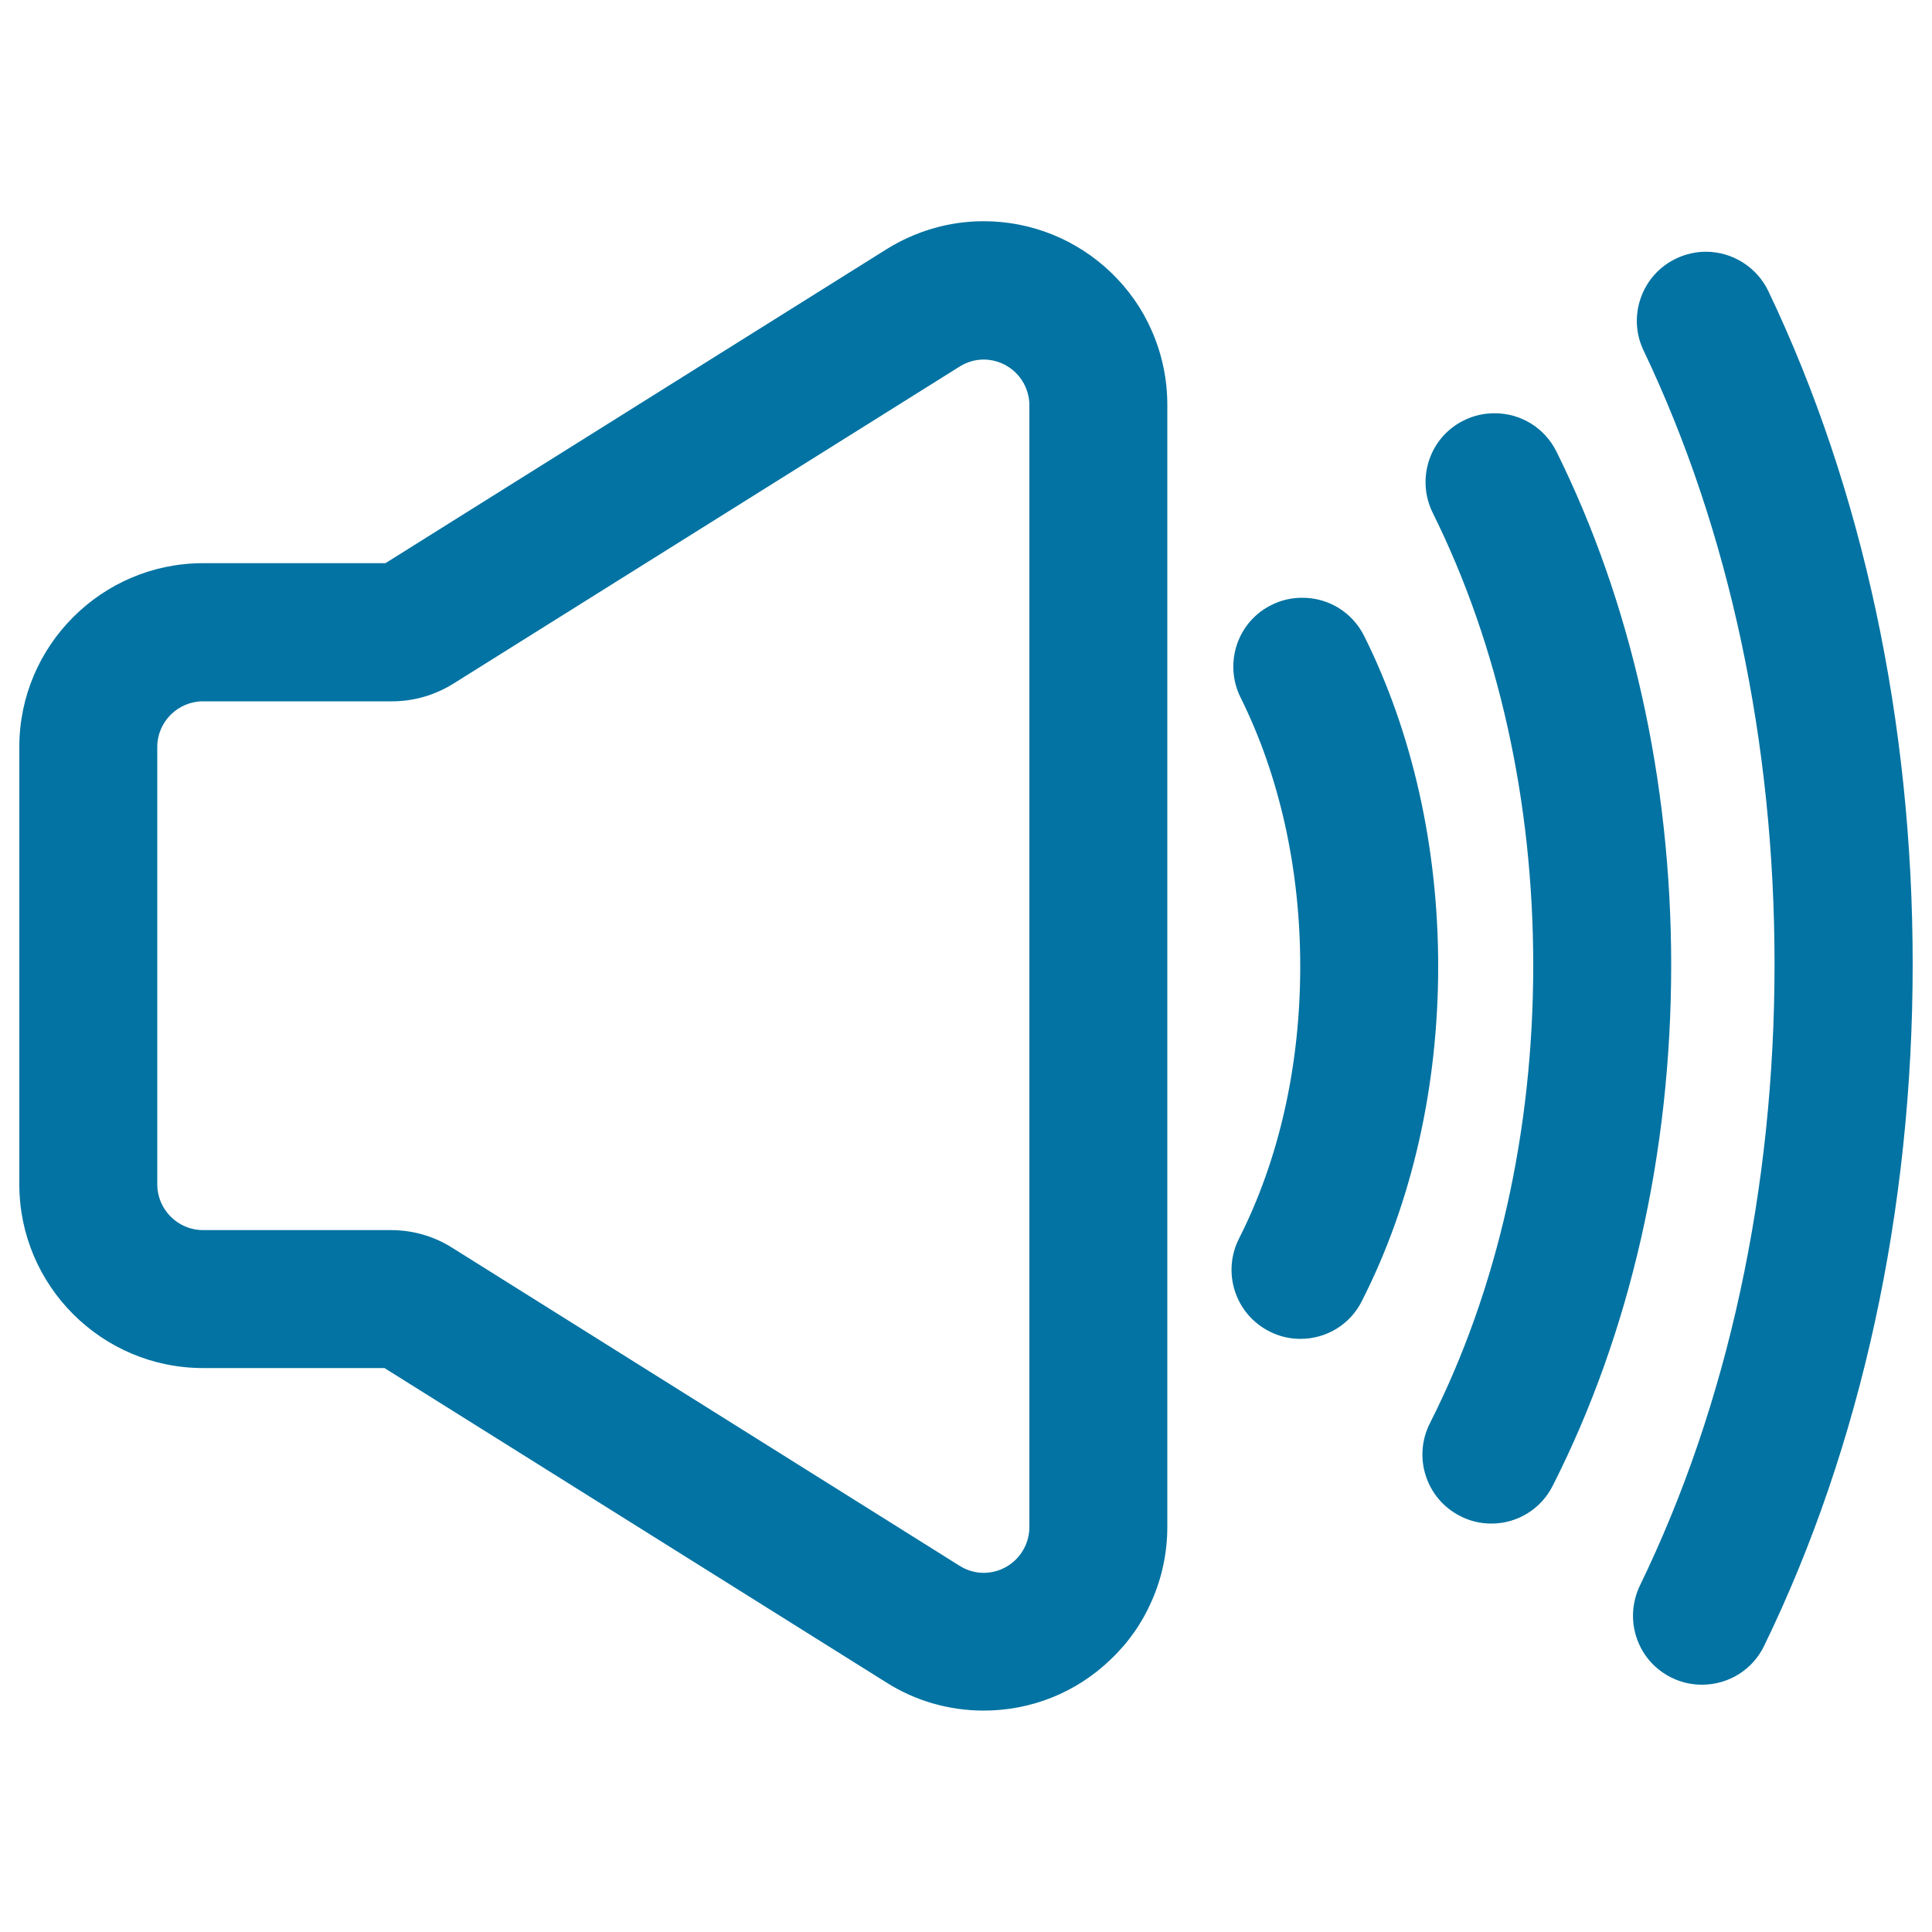
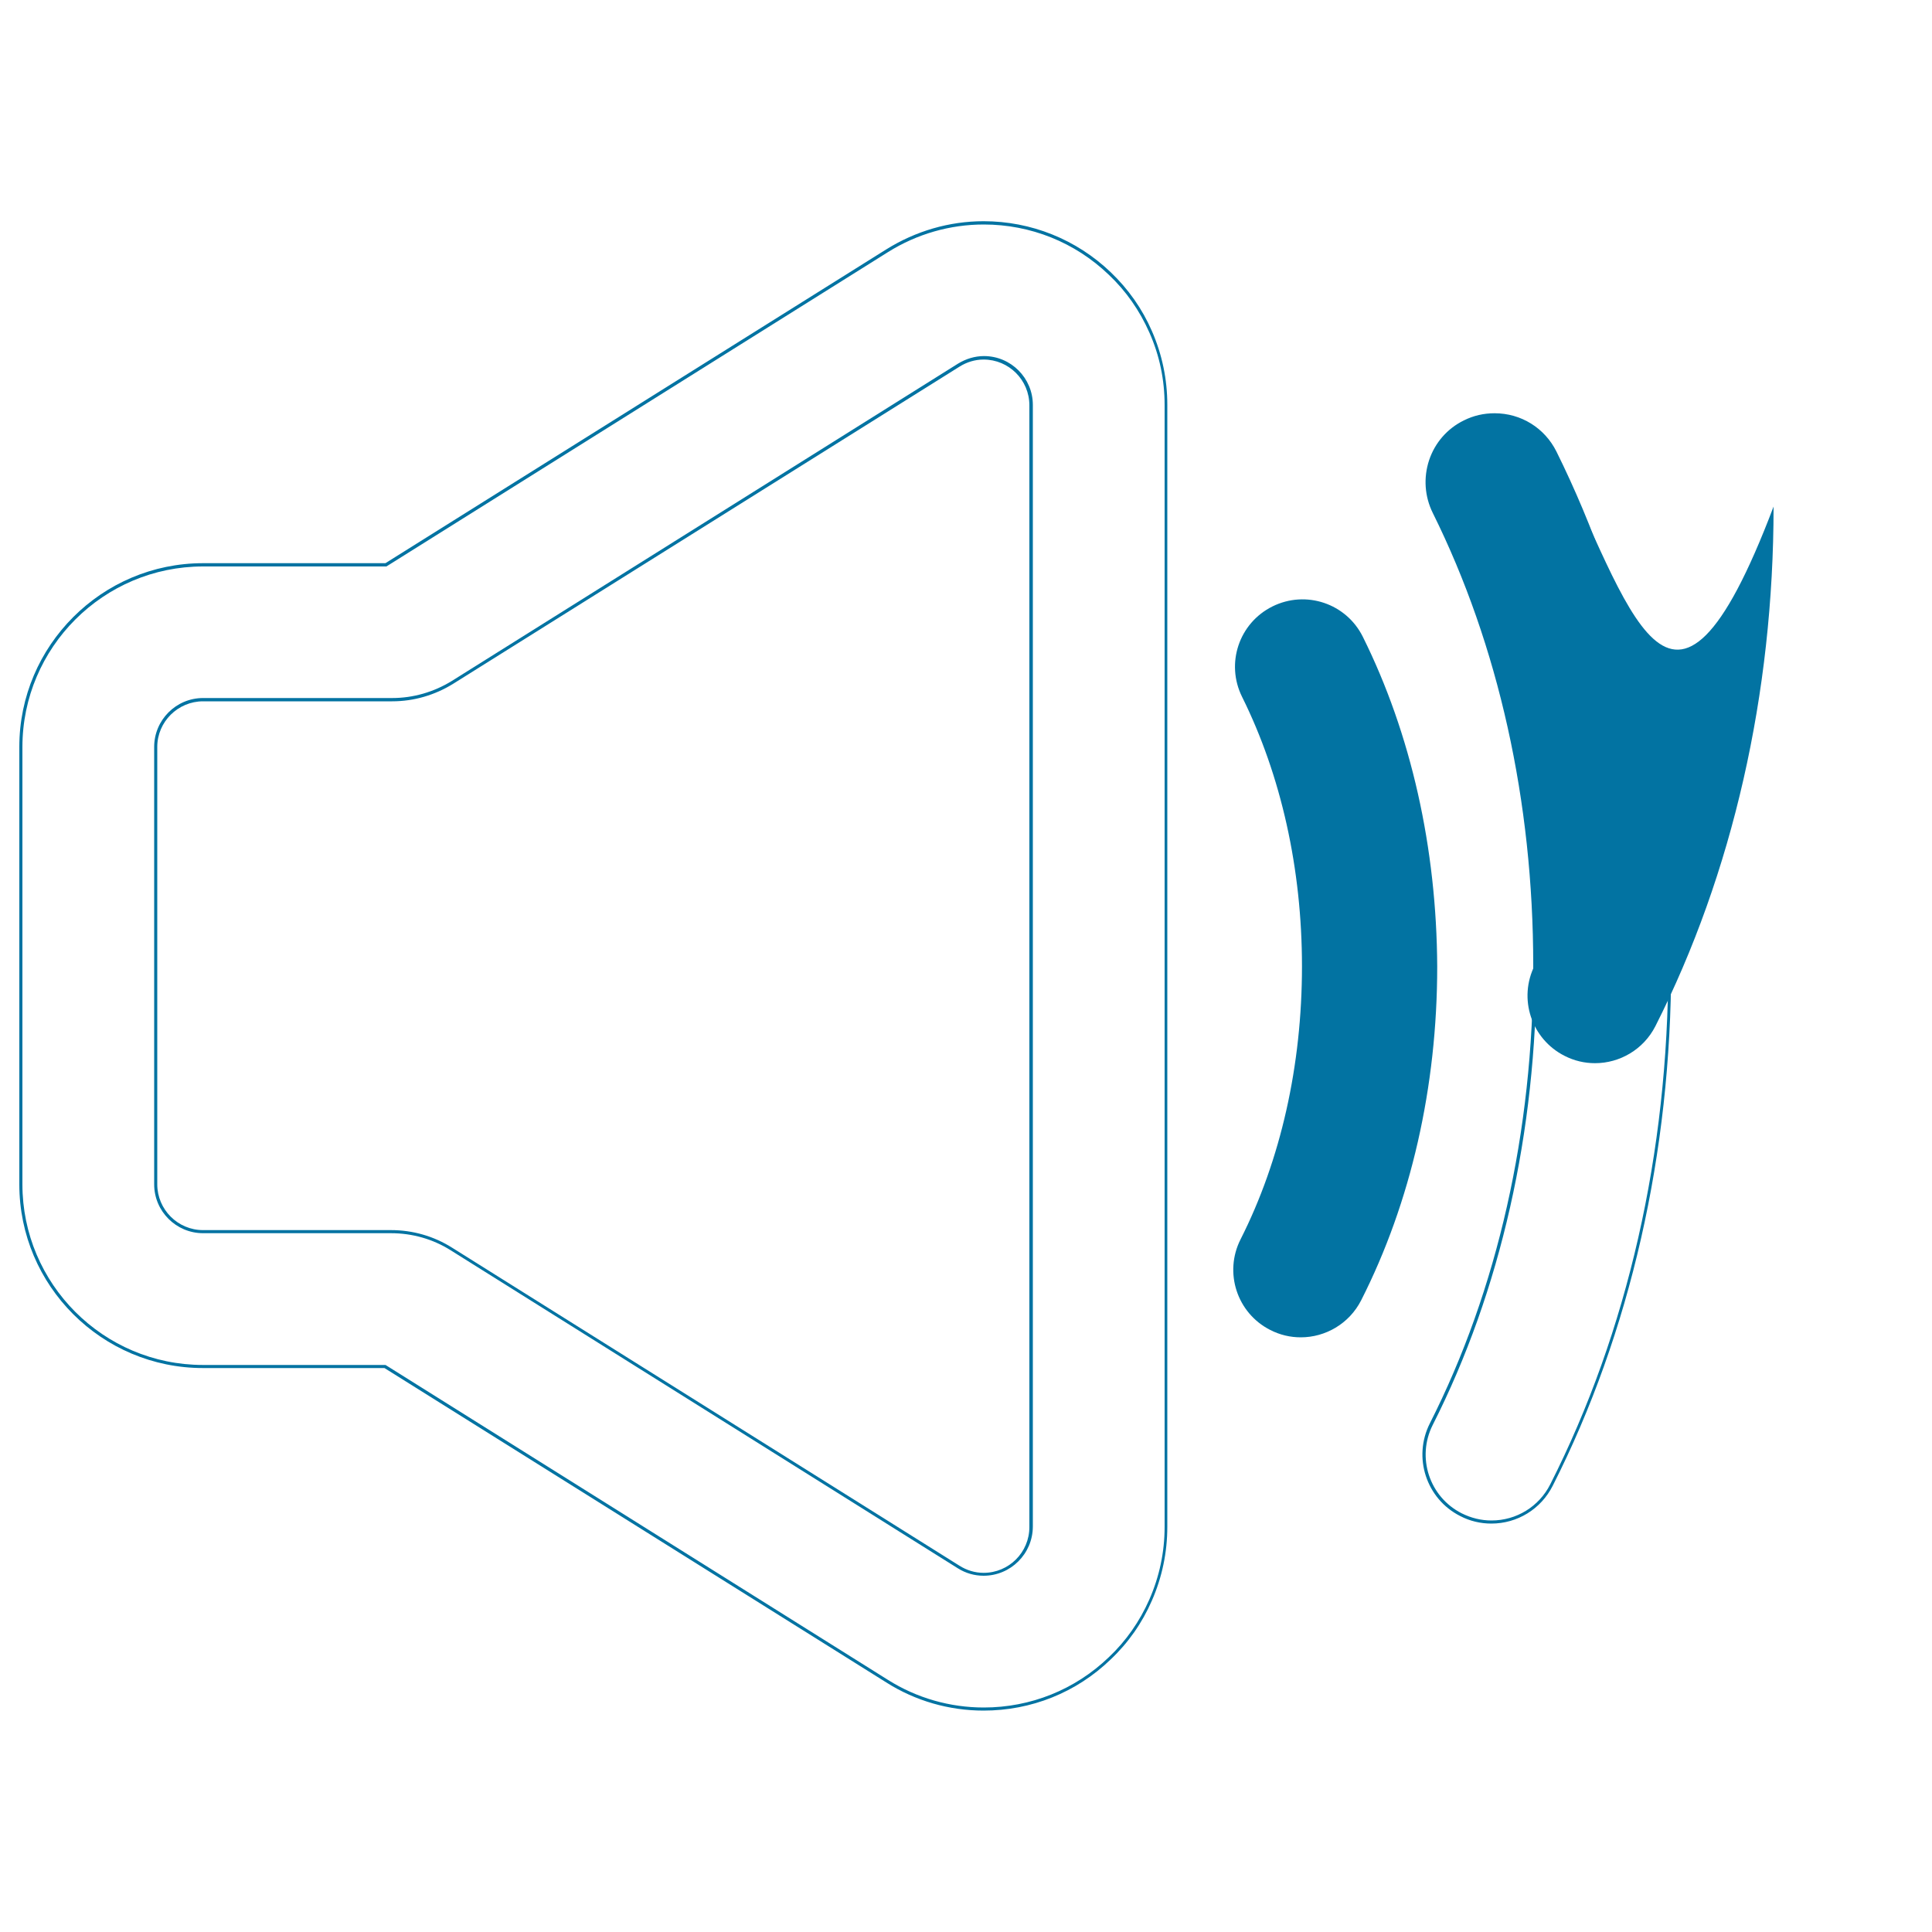
<svg xmlns="http://www.w3.org/2000/svg" viewBox="0 0 1000 1000" style="fill:#0273a2">
  <title>Speaker Volume SVG icon</title>
  <g>
    <g>
      <g>
-         <path d="M574.4,141.6c-17.7-16.9-40.9-26.2-65.3-26.2c-17.7,0-34.9,5-50,14.4L199.8,292.4h-94.7c-52,0-94.3,42.3-94.3,94.3V613c0,52,42.3,94.3,94.3,94.3h94.1l259.9,162.9c15.1,9.4,32.4,14.4,50,14.4c24.4,0,47.6-9.3,65.3-26.2c9-8.6,16.1-18.8,21.2-30.2c5.3-12,7.9-24.7,7.9-37.9V500.2v-0.3V209.7c0-13.2-2.7-26-7.9-37.9C590.6,160.4,583.4,150.2,574.4,141.6z M533.7,499.8v0.3v290.1c0,14.3-11.8,24.5-24.5,24.5c-4.3,0-8.8-1.2-12.9-3.8L233.6,646.5c-9.3-5.9-20.2-9-31.2-9h-97.3c-13.5,0-24.5-11-24.5-24.5V386.6c0-13.5,11-24.5,24.5-24.5H203c11,0,21.8-3.1,31.2-9L496.2,189c4.1-2.6,8.6-3.8,12.9-3.8c12.7,0,24.5,10.2,24.5,24.5L533.7,499.8L533.7,499.8z" />
        <path d="M509.1,885.4c-17.8,0-35.3-5-50.4-14.6L199,708.1h-93.9C52.7,708.1,10,665.5,10,613V386.6c0-52.4,42.7-95.1,95.1-95.1h94.4l259.2-162.4c15.2-9.5,32.6-14.6,50.4-14.6c24.6,0,48,9.4,65.8,26.4c9.1,8.7,16.3,18.9,21.3,30.4c5.3,12.1,8,25,8,38.3v580.6c0,13.3-2.7,26.2-8,38.3c-5,11.5-12.2,21.8-21.3,30.4C557.1,876.1,533.7,885.4,509.1,885.4z M105.1,293.2c-51.5,0-93.5,41.9-93.5,93.5V613c0,51.5,41.9,93.5,93.5,93.5h94.4l0.2,0.1l259.9,162.9c14.9,9.4,32.1,14.3,49.6,14.3c24.2,0,47.2-9.2,64.7-26c9-8.5,16-18.6,21-29.9c5.2-11.9,7.9-24.5,7.9-37.6V209.7c0-13.1-2.6-25.7-7.9-37.6c-5-11.3-12-21.4-21-29.9c-17.5-16.8-40.5-26-64.7-26c-17.5,0-34.6,4.9-49.6,14.3L200,293.2L105.1,293.2L105.1,293.2z M509.1,815.6c-4.7,0-9.3-1.3-13.4-3.9L233.2,647.1c-9.2-5.8-19.9-8.8-30.8-8.8h-97.3c-13.9,0-25.3-11.3-25.3-25.3V386.6c0-13.9,11.3-25.3,25.3-25.3H203c10.9,0,21.5-3.1,30.8-8.8l262.1-164.3c4.1-2.5,8.7-3.9,13.4-3.9c14,0,25.3,11.4,25.3,25.3l0,580.6C534.5,804.3,523.1,815.6,509.1,815.6z M105.1,363c-13,0-23.7,10.6-23.7,23.6V613c0,13,10.6,23.7,23.7,23.7h97.3c11.2,0,22.1,3.1,31.6,9.1l262.6,164.6c3.8,2.4,8.1,3.7,12.5,3.7c13.1,0,23.7-10.6,23.7-23.7l0-580.6c0-13.1-10.6-23.7-23.7-23.7c-4.4,0-8.7,1.3-12.5,3.7L234.6,353.9c-9.5,5.9-20.4,9.1-31.6,9.1H105.1z" />
      </g>
      <g>
        <path d="M705.4,329.6c-8.6-17.3-29.5-24.3-46.8-15.7c-17.3,8.6-24.3,29.5-15.7,46.8c20.2,40.7,31,89,31,139.5c0,51.3-11,100.2-31.8,141.3c-8.7,17.2-1.8,38.2,15.4,46.9c5.1,2.6,10.4,3.8,15.8,3.8c12.7,0,25-7,31.2-19.1c25.8-50.8,39.4-110.6,39.4-172.8C743.6,438.9,730.4,379.9,705.4,329.6z" />
-         <path d="M673.1,693c-5.6,0-11.1-1.3-16.1-3.9c-17.6-8.9-24.6-30.4-15.7-48c20.8-41,31.7-89.7,31.7-140.9c0-50.4-10.7-98.6-30.9-139.2c-4.2-8.5-4.9-18.2-1.9-27.3c3-9,9.4-16.4,18-20.6c5-2.5,10.3-3.7,15.9-3.7c13.7,0,25.9,7.6,32,19.8c25.1,50.4,38.3,109.6,38.3,171c0,62.4-13.6,122.3-39.5,173.2C698.9,685.5,686.6,693,673.1,693z M674.1,311c-5.3,0-10.4,1.2-15.1,3.6c-8.2,4.1-14.2,11-17.1,19.7c-2.9,8.6-2.3,17.9,1.8,26c20.3,40.8,31,89.2,31,139.9c0,51.5-11,100.5-31.9,141.7c-8.5,16.8-1.8,37.3,15,45.8c4.8,2.4,10,3.7,15.4,3.7c12.9,0,24.6-7.2,30.4-18.7c25.7-50.7,39.3-110.4,39.3-172.5c0-61.2-13.2-120-38.2-170.2C698.8,318.3,687.1,311,674.1,311z" />
      </g>
      <g>
-         <path d="M804.8,234c-8.6-17.3-29.5-24.3-46.8-15.7c-17.3,8.6-24.3,29.5-15.7,46.8c34.1,68.6,52.1,149.7,52.1,234.5c0,86.1-18.5,168.2-53.6,237.5c-8.7,17.2-1.8,38.2,15.4,46.9c5.1,2.6,10.4,3.8,15.8,3.8c12.7,0,25-7,31.2-19.1c40-79,61.2-172,61.2-269C864.2,404.1,843.6,312.2,804.8,234z" />
+         <path d="M804.8,234c-8.6-17.3-29.5-24.3-46.8-15.7c-17.3,8.6-24.3,29.5-15.7,46.8c34.1,68.6,52.1,149.7,52.1,234.5c-8.7,17.2-1.8,38.2,15.4,46.9c5.1,2.6,10.4,3.8,15.8,3.8c12.7,0,25-7,31.2-19.1c40-79,61.2-172,61.2-269C864.2,404.1,843.6,312.2,804.8,234z" />
        <path d="M771.9,788.6c-5.6,0-11.1-1.3-16.1-3.9c-17.6-8.9-24.6-30.4-15.7-48c35-69.1,53.5-151.1,53.5-237.1c0-84.7-18-165.6-52-234.1c-4.2-8.5-4.9-18.2-1.9-27.3c3-9,9.4-16.4,18-20.6c5-2.5,10.3-3.7,15.9-3.7c13.7,0,25.9,7.6,32,19.8C844.4,312,865,403.9,865,499.6c0,97.2-21.2,190.3-61.3,269.4C797.6,781.1,785.4,788.6,771.9,788.6z M773.5,215.5c-5.3,0-10.4,1.2-15.1,3.6c-8.2,4.1-14.2,11-17.1,19.7c-2.9,8.6-2.3,17.9,1.8,26c34.2,68.7,52.2,149.9,52.2,234.9c0,86.2-18.6,168.5-53.7,237.8c-8.5,16.8-1.8,37.3,15,45.8c4.8,2.4,10,3.7,15.4,3.7c12.9,0,24.6-7.2,30.4-18.7c40-78.9,61.1-171.8,61.1-268.7c0-95.4-20.5-187.1-59.3-265.2C798.2,222.7,786.5,215.5,773.5,215.5z" />
      </g>
      <g>
-         <path d="M868,134.6c-17.4,8.3-24.8,29.1-16.5,46.5c44.4,93.1,67.9,203.1,67.9,318c0,116.7-24.1,228-69.8,322c-8.4,17.3-1.2,38.2,16.1,46.7c4.9,2.4,10.1,3.5,15.2,3.5c12.9,0,25.4-7.2,31.4-19.7c50.3-103.4,76.8-225.3,76.8-352.5c0-125.2-25.8-245.6-74.7-348C906.2,133.6,885.4,126.3,868,134.6z" />
-         <path d="M880.9,872c-5.4,0-10.7-1.2-15.6-3.6c-8.6-4.2-15-11.4-18.1-20.4c-3.1-9-2.5-18.7,1.6-27.3c45.6-93.9,69.7-205.1,69.7-321.7c0-114.8-23.4-224.6-67.8-317.6c-4.1-8.6-4.6-18.3-1.4-27.3c3.2-9,9.7-16.2,18.3-20.3c4.9-2.3,10-3.5,15.4-3.5c13.7,0,26.4,8,32.3,20.4C964.2,253.2,990,373.7,990,499c0,127.3-26.6,249.4-76.9,352.9C907.1,864.3,894.7,872,880.9,872z M883,132c-5.1,0-10,1.1-14.6,3.3c-8.2,3.9-14.4,10.8-17.5,19.4c-3,8.6-2.6,17.8,1.4,26.1c44.4,93.2,67.9,203.3,67.9,318.3c0,116.8-24.2,228.3-69.9,322.4c-4,8.2-4.5,17.4-1.6,26c3,8.6,9.1,15.5,17.3,19.5c4.7,2.3,9.7,3.4,14.9,3.4c13.2,0,24.9-7.4,30.7-19.2c50.2-103.3,76.8-225.1,76.8-352.2c0-125.1-25.8-245.3-74.6-347.7C908.2,139.6,896.1,132,883,132z" />
-       </g>
+         </g>
    </g>
  </g>
</svg>